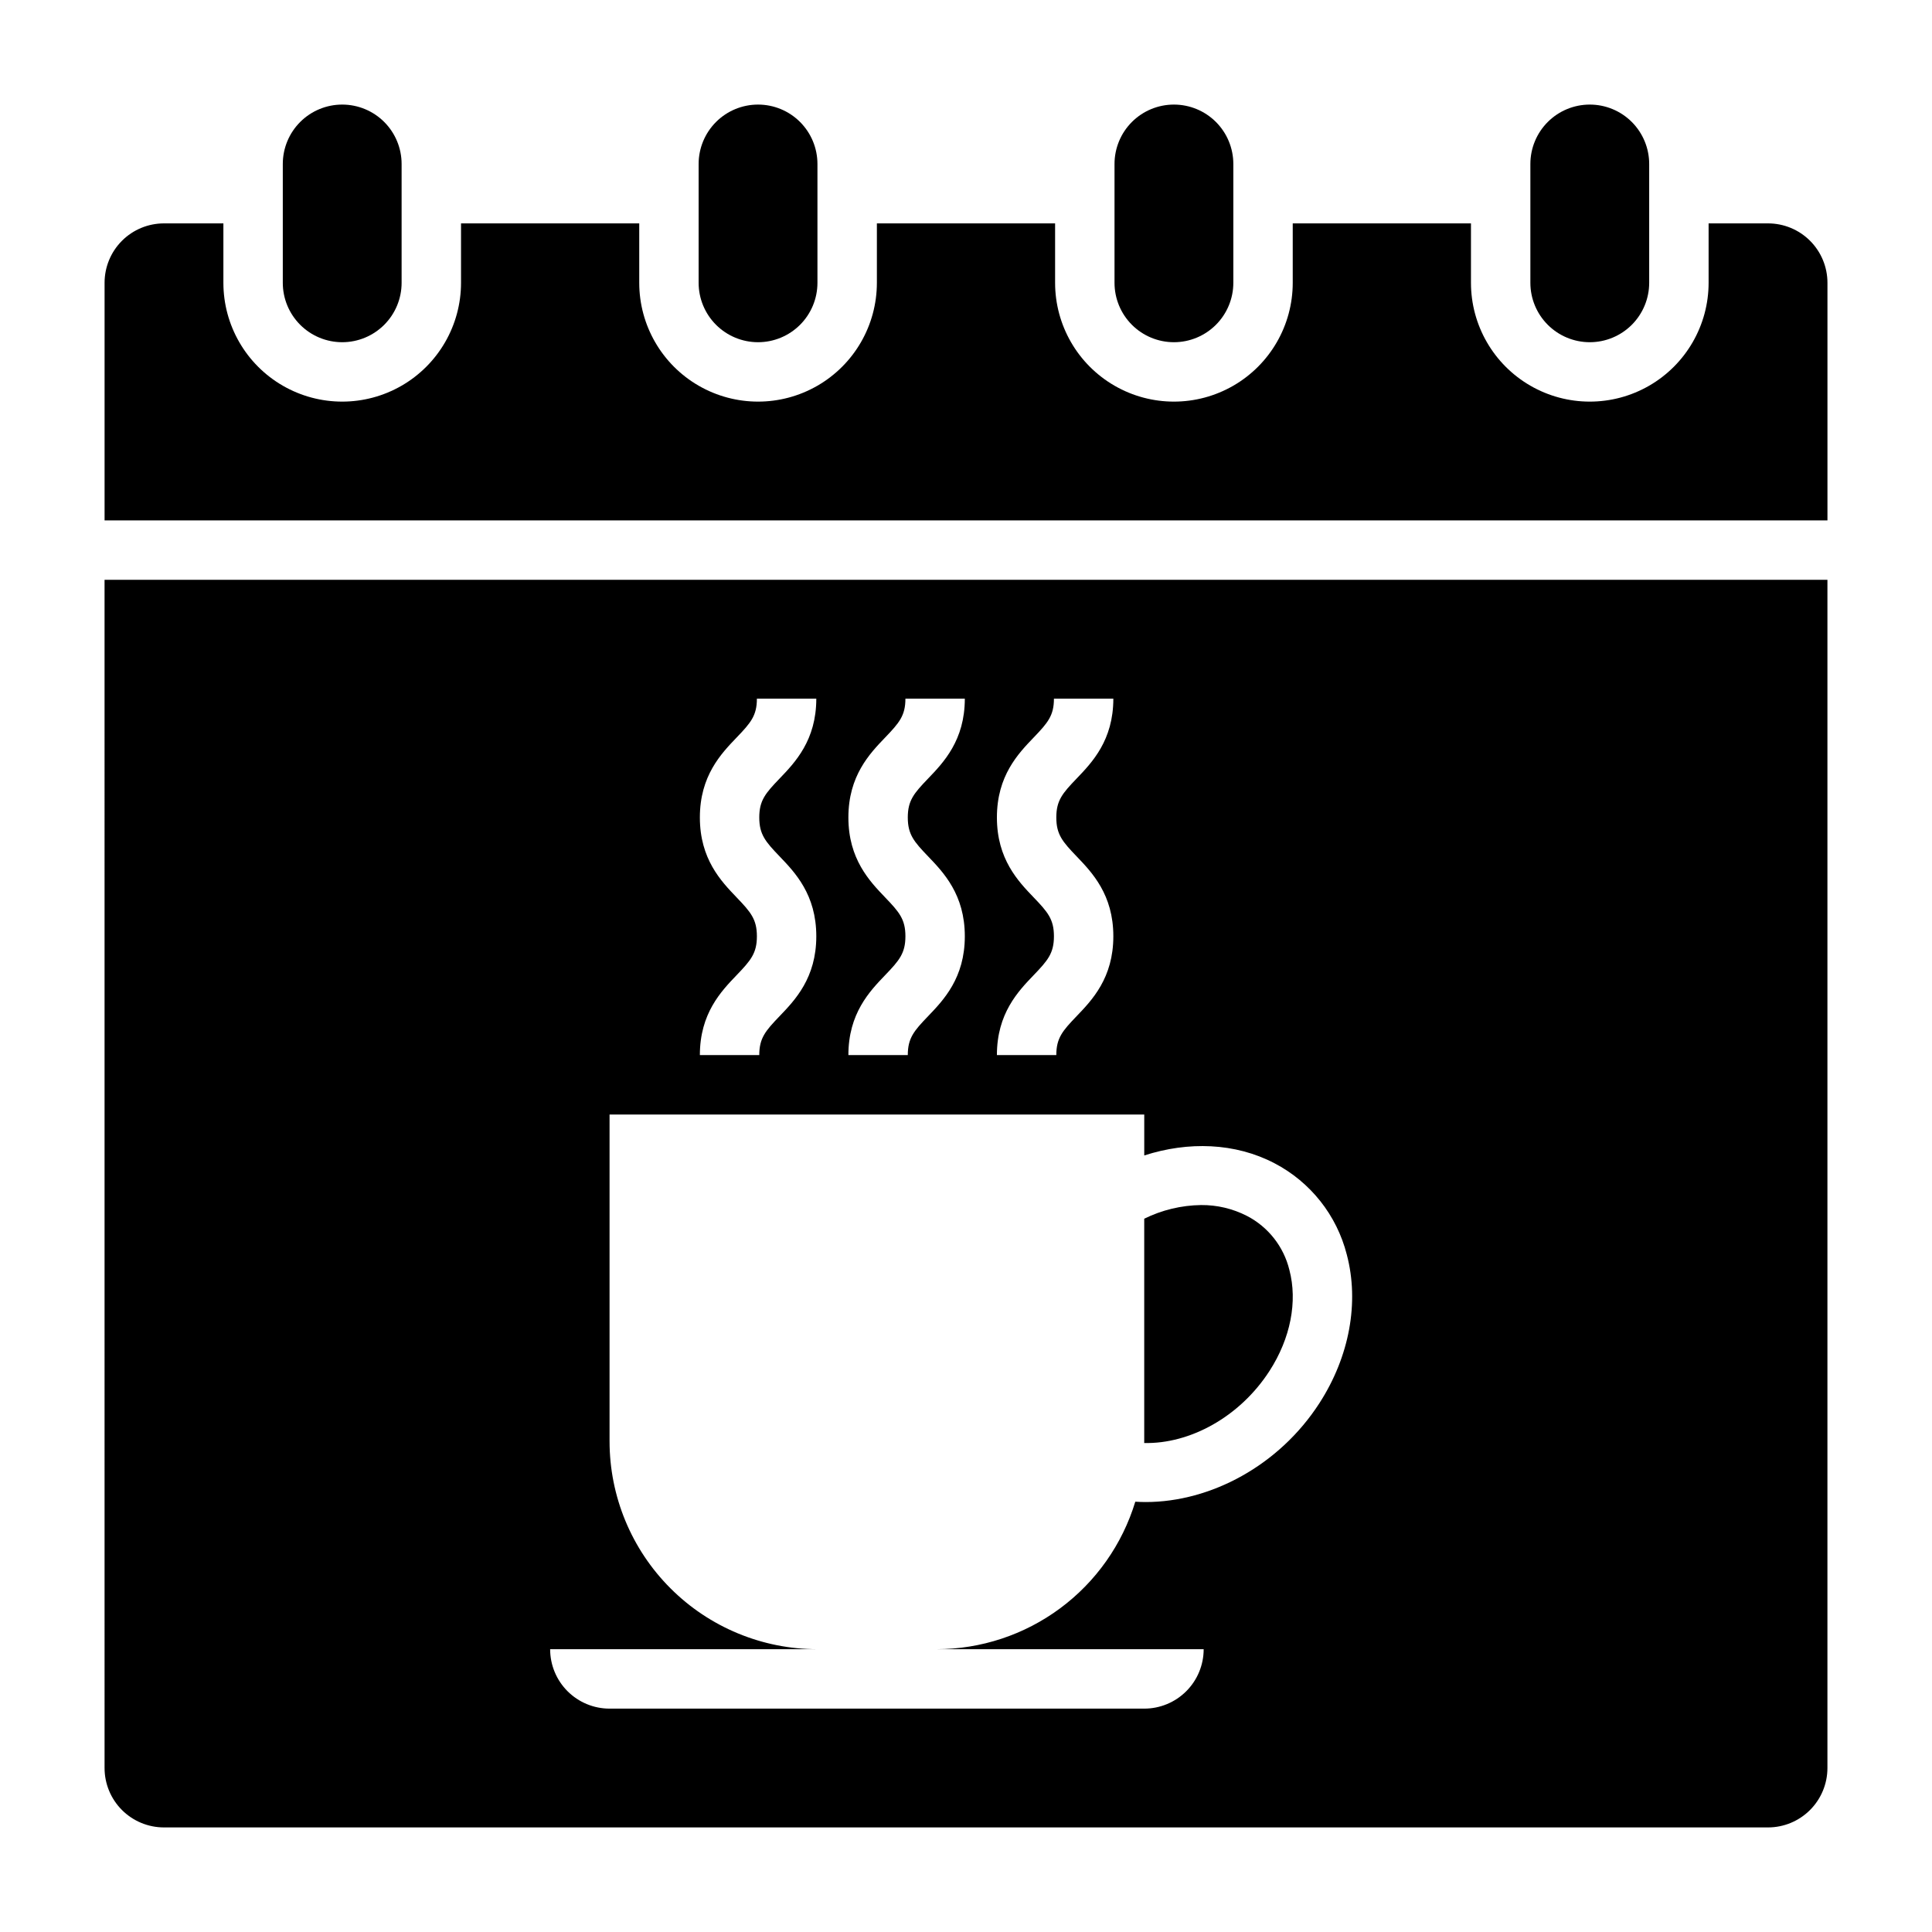
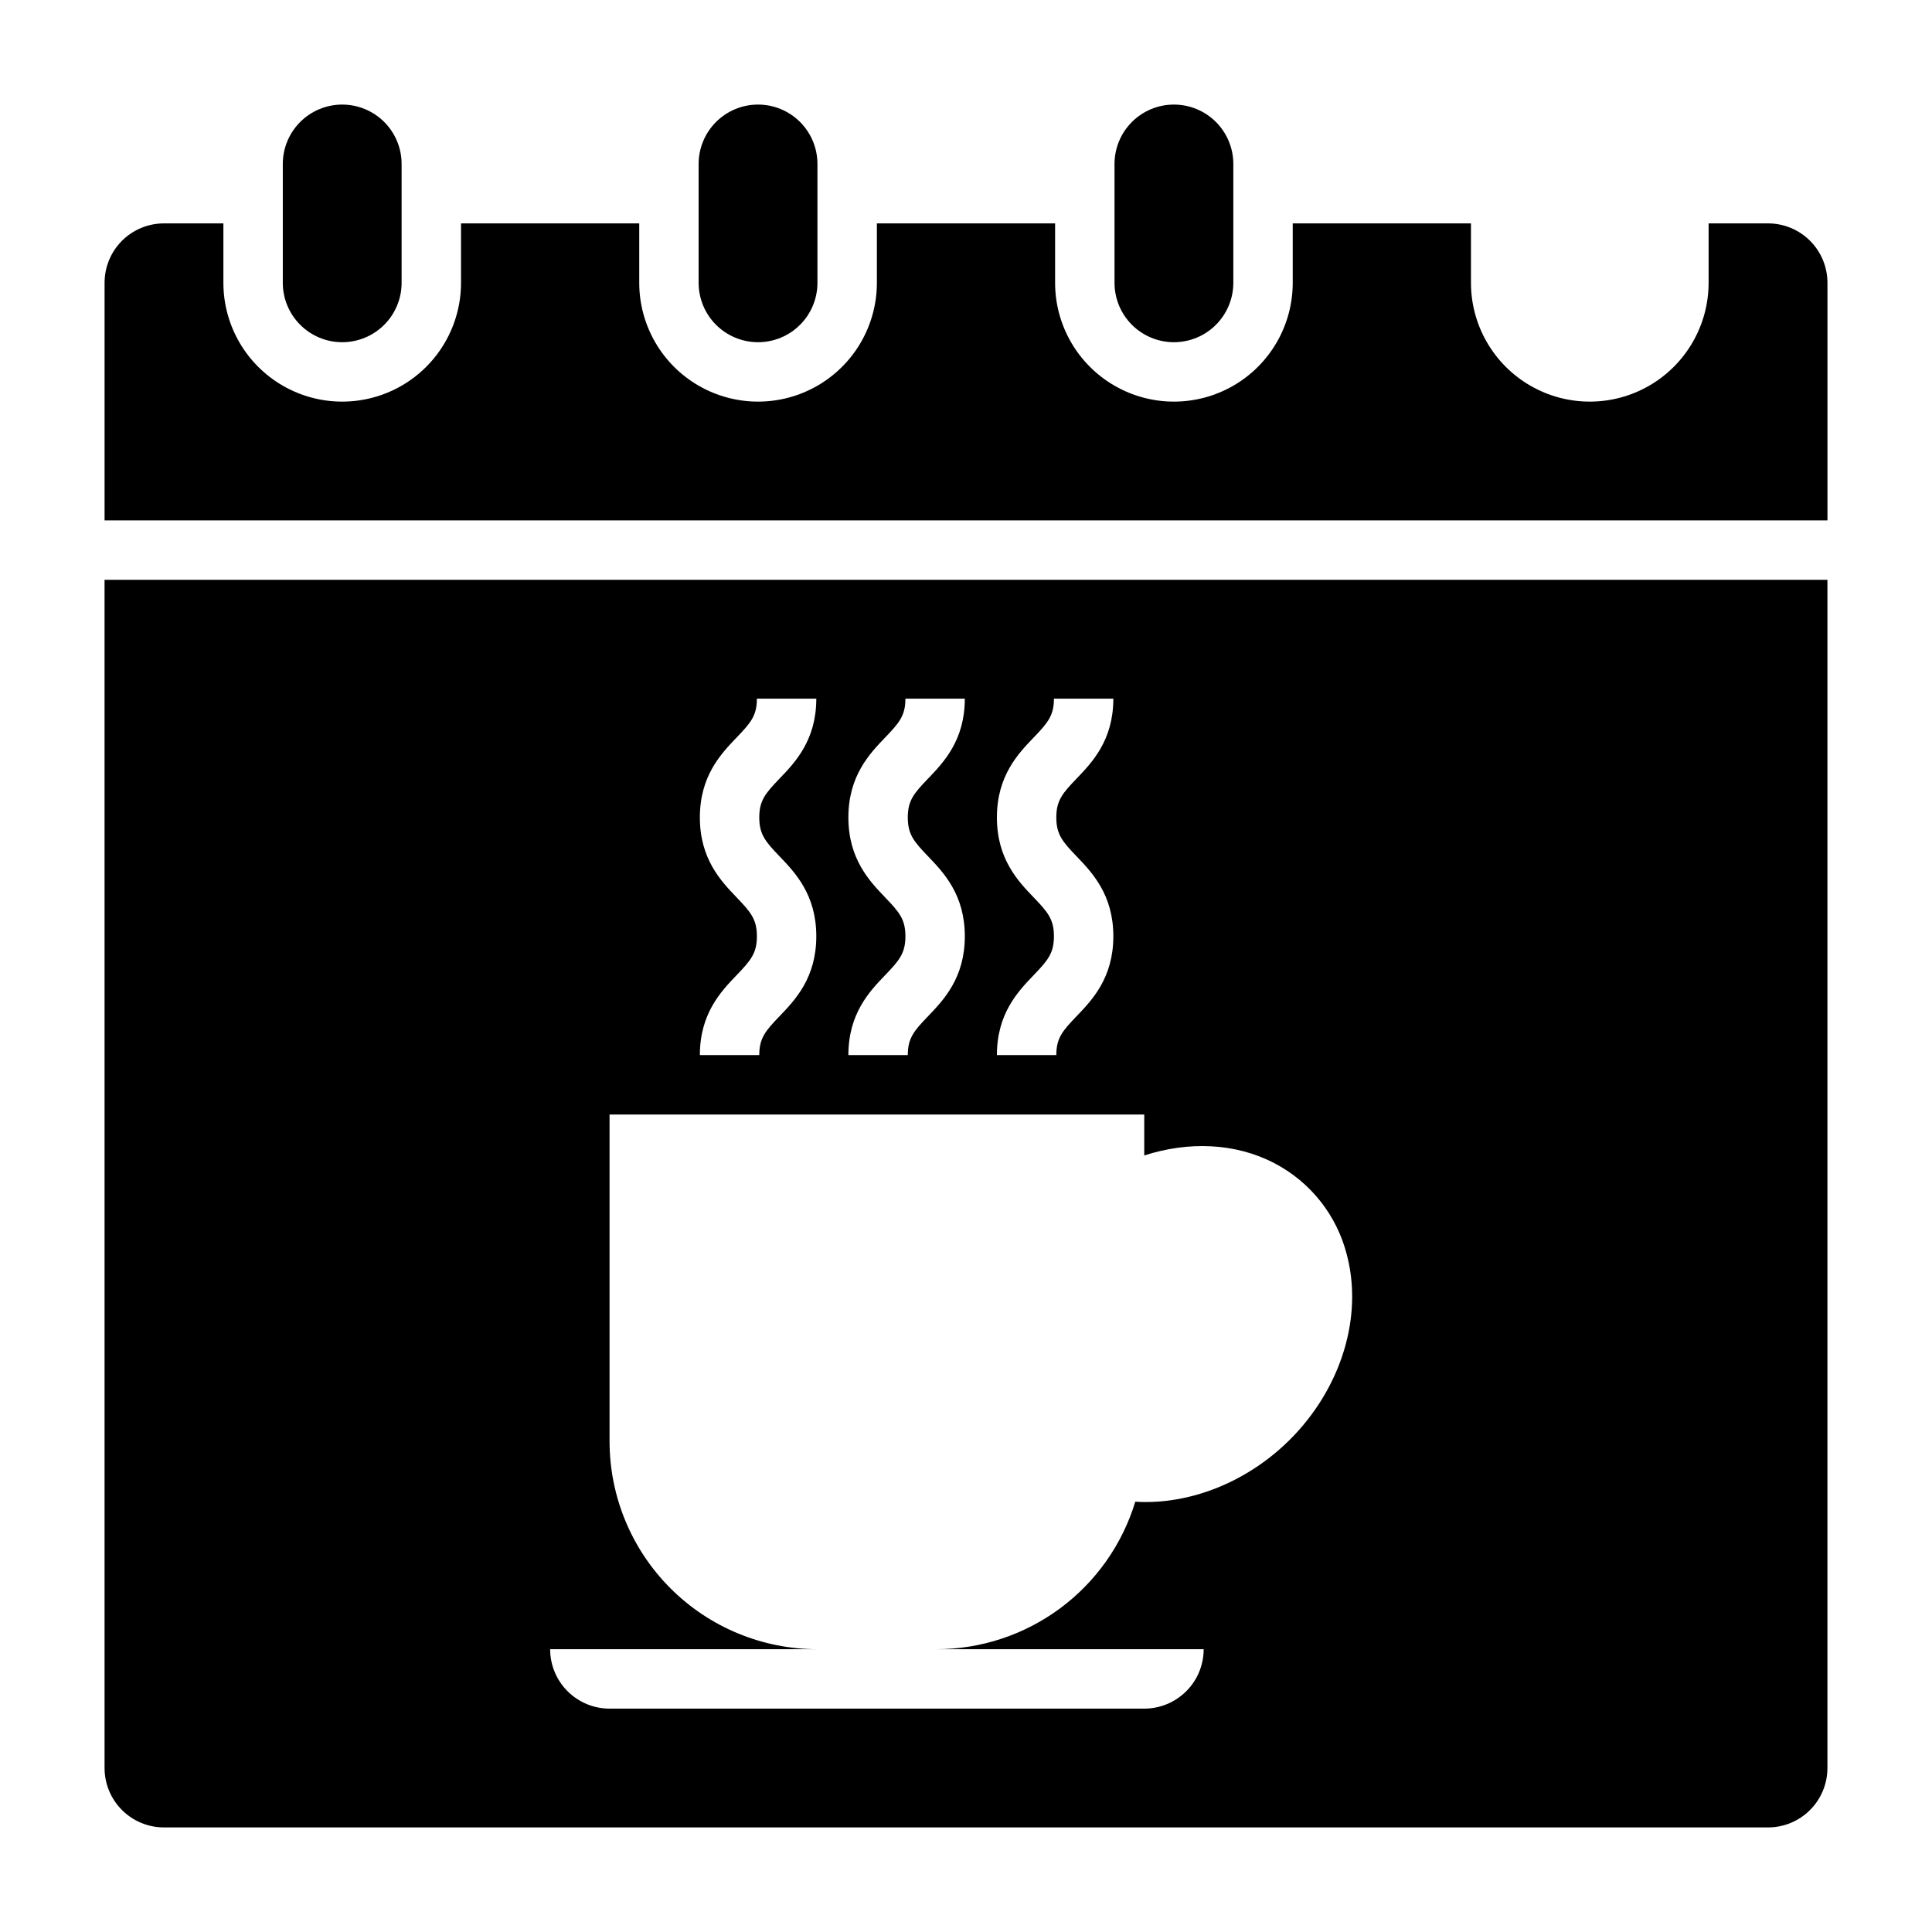
<svg xmlns="http://www.w3.org/2000/svg" fill="#000000" width="800px" height="800px" version="1.1" viewBox="144 144 512 512">
  <g>
    <path d="m612.54 203.2h-15.742v15.742c0 11.25-6.004 21.645-15.746 27.27-9.742 5.625-21.746 5.625-31.488 0-9.742-5.625-15.742-16.02-15.742-27.27v-15.742h-47.234v15.742c0 11.25-6 21.645-15.742 27.27-9.742 5.625-21.746 5.625-31.488 0s-15.746-16.02-15.746-27.27v-15.742h-47.23v15.742c0 11.25-6.004 21.645-15.746 27.27-9.742 5.625-21.742 5.625-31.488 0-9.742-5.625-15.742-16.02-15.742-27.27v-15.742h-47.23v15.742c0 11.25-6.004 21.645-15.746 27.27-9.742 5.625-21.746 5.625-31.488 0-9.742-5.625-15.742-16.02-15.742-27.27v-15.742h-15.746c-4.176 0-8.18 1.656-11.133 4.609-2.953 2.953-4.609 6.957-4.609 11.133v62.977h456.58v-62.977c0-4.176-1.66-8.18-4.613-11.133s-6.957-4.609-11.133-4.609z" />
    <path d="m234.69 234.69c4.176 0 8.18-1.66 11.133-4.613 2.949-2.953 4.609-6.957 4.609-11.133v-31.488c0-4.176-1.66-8.18-4.609-11.133-2.953-2.953-6.957-4.609-11.133-4.609s-8.18 1.656-11.133 4.609c-2.953 2.953-4.613 6.957-4.613 11.133v31.488c0 4.176 1.66 8.18 4.613 11.133 2.953 2.953 6.957 4.613 11.133 4.613z" />
    <path d="m455.1 234.69c4.176 0 8.18-1.66 11.133-4.613s4.613-6.957 4.613-11.133v-31.488c0-4.176-1.66-8.18-4.613-11.133-2.953-2.953-6.957-4.609-11.133-4.609-4.176 0-8.18 1.656-11.133 4.609-2.953 2.953-4.609 6.957-4.609 11.133v31.488c0 4.176 1.656 8.18 4.609 11.133s6.957 4.613 11.133 4.613z" />
    <path d="m344.89 234.69c4.176 0 8.18-1.66 11.133-4.613s4.609-6.957 4.609-11.133v-31.488c0-4.176-1.656-8.18-4.609-11.133-2.953-2.953-6.957-4.609-11.133-4.609s-8.18 1.656-11.133 4.609c-2.953 2.953-4.613 6.957-4.613 11.133v31.488c0 4.176 1.66 8.18 4.613 11.133s6.957 4.613 11.133 4.613z" />
-     <path d="m565.31 234.69c4.176 0 8.18-1.66 11.133-4.613 2.949-2.953 4.609-6.957 4.609-11.133v-31.488c0-4.176-1.66-8.18-4.609-11.133-2.953-2.953-6.957-4.609-11.133-4.609s-8.18 1.656-11.133 4.609c-2.953 2.953-4.613 6.957-4.613 11.133v31.488c0 4.176 1.66 8.18 4.613 11.133 2.953 2.953 6.957 4.613 11.133 4.613z" />
-     <path d="m480.44 507.3c5.559-8.621 7.477-18.383 5.254-26.777v-0.004c-1.512-6.164-5.609-11.375-11.246-14.293-3.762-1.93-7.934-2.914-12.16-2.875-5.227 0.07-10.371 1.309-15.055 3.621v58.98c0 0.156-0.012 0.305-0.012 0.461 12.078 0.285 25.324-6.875 33.219-19.113z" />
    <path d="m171.71 612.54c0 4.176 1.656 8.18 4.609 11.133 2.953 2.953 6.957 4.613 11.133 4.613h425.09c4.176 0 8.18-1.66 11.133-4.613s4.613-6.957 4.613-11.133v-314.88h-456.58zm246.23-230.71c-4.113-4.285-9.75-10.156-9.75-21.195 0-11.039 5.637-16.91 9.75-21.195 3.719-3.875 5.363-5.777 5.363-10.289h15.742c0 11.039-5.637 16.91-9.75 21.195-3.719 3.875-5.363 5.777-5.363 10.289s1.645 6.418 5.363 10.293c4.113 4.285 9.75 10.156 9.75 21.195s-5.637 16.91-9.75 21.195c-3.719 3.875-5.363 5.777-5.363 10.293h-15.742c0-11.039 5.637-16.91 9.75-21.195 3.719-3.875 5.363-5.777 5.363-10.293s-1.645-6.418-5.363-10.293zm-39.359 0c-4.113-4.285-9.75-10.156-9.75-21.195 0-11.039 5.637-16.91 9.75-21.195 3.719-3.875 5.363-5.777 5.363-10.289h15.742c0 11.039-5.637 16.91-9.75 21.195-3.719 3.875-5.363 5.777-5.363 10.289s1.645 6.418 5.363 10.293c4.113 4.285 9.75 10.156 9.75 21.195s-5.637 16.91-9.75 21.195c-3.719 3.875-5.363 5.777-5.363 10.293h-15.742c0-11.039 5.637-16.91 9.75-21.195 3.719-3.875 5.363-5.777 5.363-10.293s-1.645-6.418-5.367-10.293zm-39.359 0c-4.113-4.285-9.75-10.156-9.75-21.195 0-11.039 5.637-16.91 9.75-21.195 3.719-3.875 5.363-5.777 5.363-10.289h15.742c0 11.039-5.637 16.91-9.75 21.195-3.719 3.875-5.363 5.777-5.363 10.289s1.645 6.418 5.363 10.293c4.113 4.285 9.75 10.156 9.75 21.195s-5.637 16.91-9.75 21.195c-3.719 3.875-5.363 5.777-5.363 10.293h-15.742c0-11.039 5.637-16.91 9.75-21.195 3.719-3.875 5.363-5.777 5.363-10.293-0.004-4.516-1.648-6.418-5.367-10.293zm-33.684 144.12v-86.59h141.7v10.848c11.672-3.766 24.074-3.387 34.5 2.059 9.551 4.977 16.527 13.789 19.18 24.227 3.344 12.664 0.707 27.004-7.246 39.336-10.672 16.551-28.832 26.227-46.043 26.227-0.926 0-1.848-0.035-2.766-0.09l0.004-0.004c-3.438 11.309-10.418 21.215-19.914 28.254-9.492 7.039-21 10.84-32.82 10.84h70.852c0 4.176-1.66 8.18-4.613 11.133s-6.957 4.613-11.133 4.613h-141.7c-4.176 0-8.18-1.66-11.133-4.613s-4.613-6.957-4.613-11.133h70.848c-14.613 0-28.629-5.805-38.961-16.141-10.336-10.332-16.141-24.348-16.141-38.965z" />
  </g>
</svg>